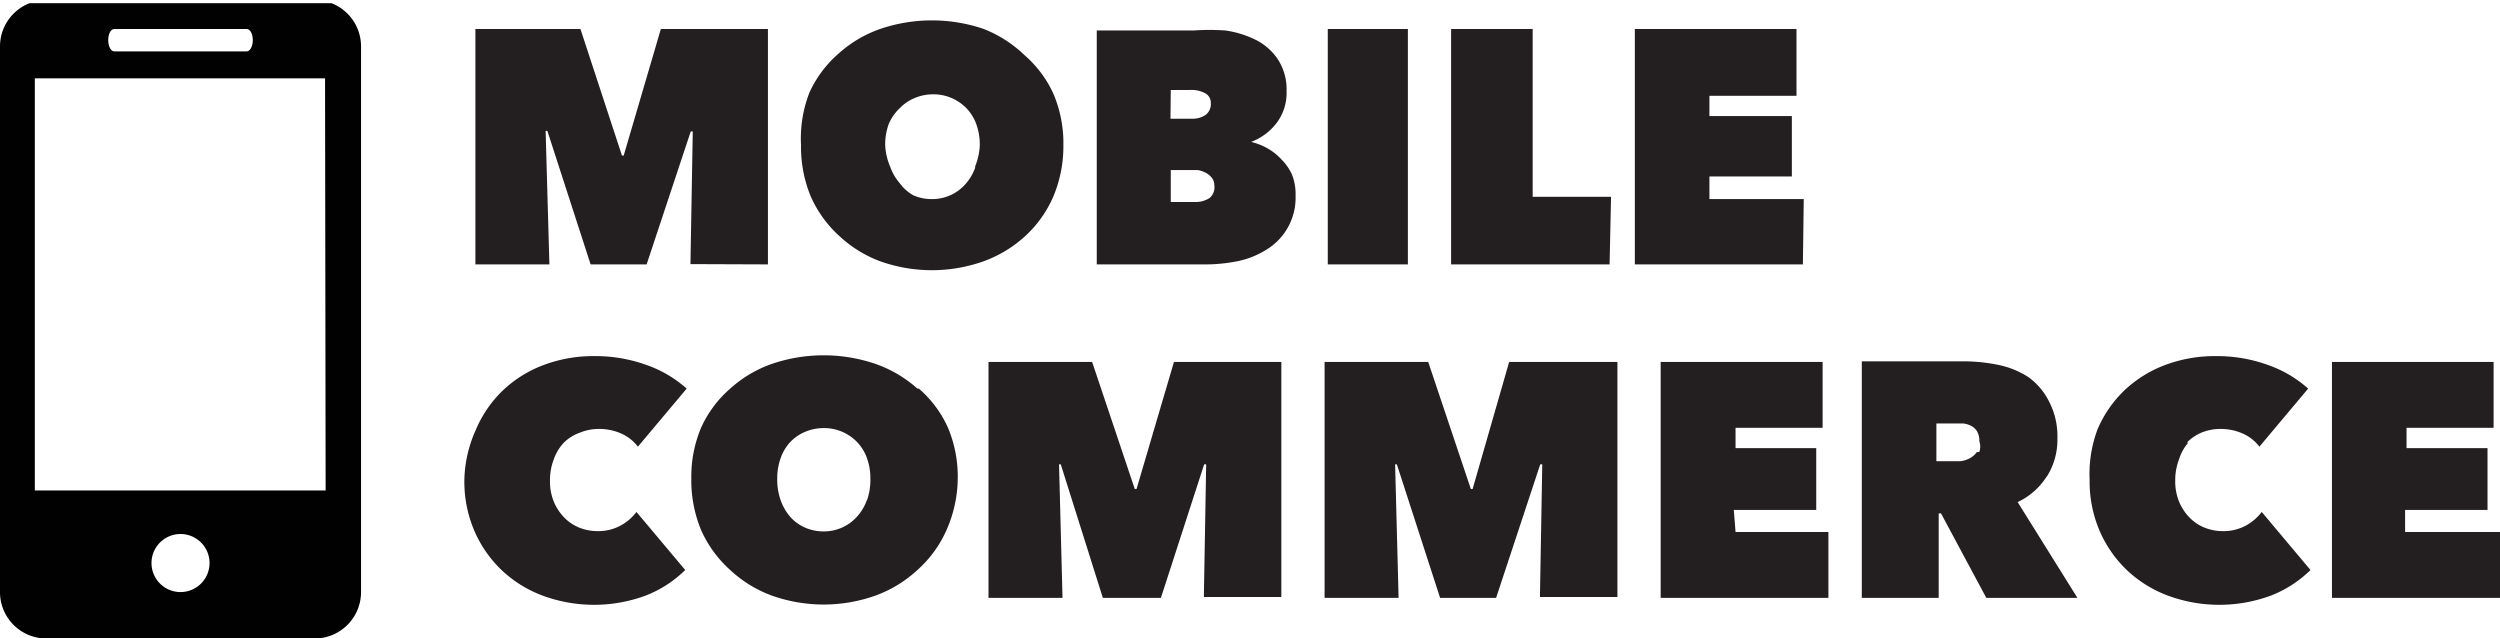
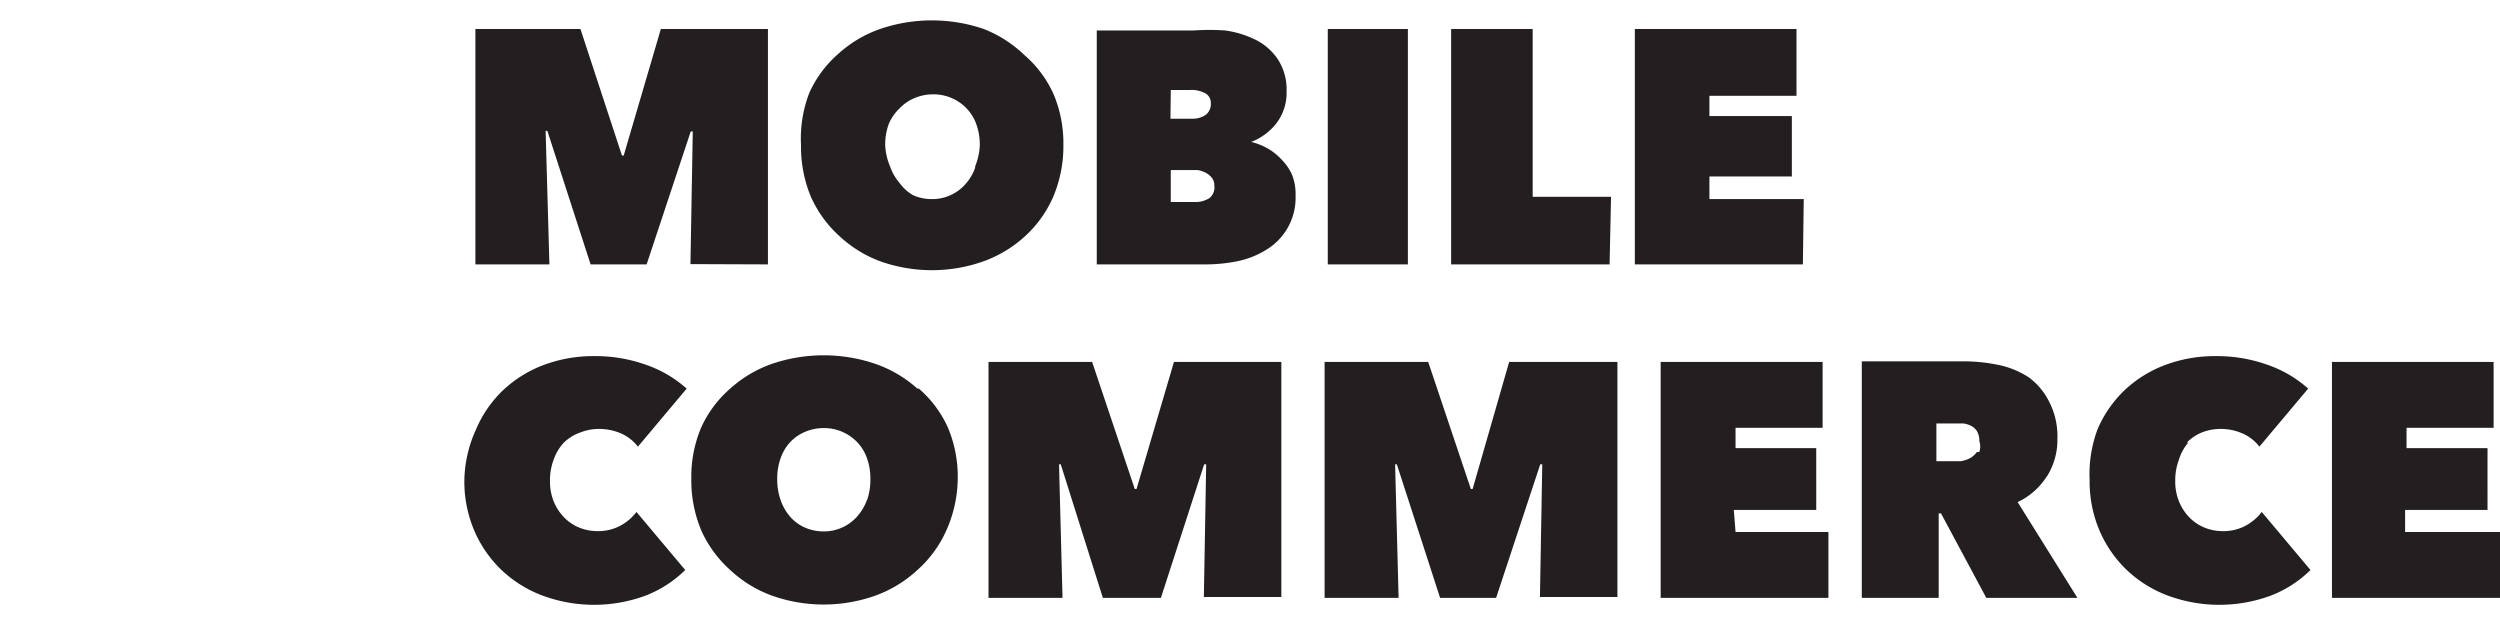
<svg xmlns="http://www.w3.org/2000/svg" width="86.14" height="22" viewBox="0 0 86.14 22">
  <defs>
    <style>
      .cls-1 {
        fill: none;
      }

      .cls-2 {
        clip-path: url(#clip-path);
      }

      .cls-3 {
        fill: #010101;
      }

      .cls-4 {
        fill: #231f20;
      }
    </style>
    <clipPath id="clip-path">
-       <rect class="cls-1" y="0.11" width="12.96" height="21.89" />
-     </clipPath>
+       </clipPath>
  </defs>
  <title>mobilecommerce_black</title>
  <g id="Layer_2" data-name="Layer 2">
    <g id="Layer_1-2" data-name="Layer 1">
      <g id="Layer_2-2" data-name="Layer 2">
        <g id="Layer_1-2-2" data-name="Layer 1-2">
          <g class="cls-2">
-             <path class="cls-3" d="M10.84,0H1.6A1.6,1.6,0,0,0,0,1.6V20.36A1.6,1.6,0,0,0,1.56,22h9.28a1.6,1.6,0,0,0,1.6-1.6h0V1.6A1.6,1.6,0,0,0,10.84,0ZM3.94,1H8.5c.12,0,.21.17.21.38s-.09.39-.21.39H3.94c-.12,0-.21-.17-.21-.39S3.82,1,3.94,1ZM6.22,20.4a1,1,0,1,1,1-1A1,1,0,0,1,6.22,20.4Zm5-3.5H1.2V2.7h10Z" />
-           </g>
+             </g>
          <path class="cls-4" d="M26.46,9.11V1H22.77L21.49,5.36h-.06L20,1H16.38V9.11h2.55l-.13-4.6h.06l1.49,4.6h1.93L23.8,4.53h.07L23.79,9.1Zm9.83-2.33A4.47,4.47,0,0,0,36.64,5a4.35,4.35,0,0,0-.34-1.76,3.88,3.88,0,0,0-1-1.34A4.28,4.28,0,0,0,33.9,1a5.53,5.53,0,0,0-3.58,0,4.21,4.21,0,0,0-1.43.85,3.92,3.92,0,0,0-1,1.34A4.35,4.35,0,0,0,27.6,5a4.47,4.47,0,0,0,.34,1.78,4.06,4.06,0,0,0,1,1.37A4.22,4.22,0,0,0,30.32,9,5.33,5.33,0,0,0,33.9,9a4.28,4.28,0,0,0,1.44-.88A4,4,0,0,0,36.29,6.78Zm-2.69-1a1.72,1.72,0,0,1-.34.57,1.52,1.52,0,0,1-1.15.51,1.57,1.57,0,0,1-.64-.13A1.46,1.46,0,0,1,31,6.31a1.76,1.76,0,0,1-.33-.57A2.14,2.14,0,0,1,30.5,5a2.06,2.06,0,0,1,.12-.72A1.58,1.58,0,0,1,31,3.73a1.5,1.5,0,0,1,.51-.35,1.63,1.63,0,0,1,.64-.13,1.58,1.58,0,0,1,1.15.48,1.54,1.54,0,0,1,.34.55,2.07,2.07,0,0,1,.12.72,2.15,2.15,0,0,1-.16.73ZM44.16,5.5a2,2,0,0,0-.49-.39,2.19,2.19,0,0,0-.56-.22h0A2,2,0,0,0,44,4.22a1.72,1.72,0,0,0,.33-1.08A1.89,1.89,0,0,0,44,2a2,2,0,0,0-.78-.65,3.44,3.44,0,0,0-1-.3,8,8,0,0,0-1.09,0H37.79V9.11h3.69A5.61,5.61,0,0,0,42.64,9a3,3,0,0,0,1-.4,2.09,2.09,0,0,0,1-1.86A1.81,1.81,0,0,0,44.51,6,1.79,1.79,0,0,0,44.16,5.5ZM40.34,3.1H41a1,1,0,0,1,.52.11.37.37,0,0,1,.2.34.47.47,0,0,1-.18.41.79.79,0,0,1-.47.13h-.74Zm1.34,3.72a.88.88,0,0,1-.52.14h-.82V5.86h.93a.94.94,0,0,1,.27.09.66.66,0,0,1,.21.17.4.4,0,0,1,.09.26A.48.48,0,0,1,41.68,6.82ZM48.51,1H45.75V9.11h2.76Zm7,5.78h-2.7V1H50V9.11h5.46Zm6.64.08H58.9V6.08h2.84V4H58.9V3.3h3V1H56.33V9.11h5.79ZM19.43,15.25A1.52,1.52,0,0,1,20,14.9a1.7,1.7,0,0,1,.64-.12,1.86,1.86,0,0,1,.77.16,1.48,1.48,0,0,1,.57.45l1.68-2a4.12,4.12,0,0,0-1.4-.82,5.18,5.18,0,0,0-1.78-.3,4.87,4.87,0,0,0-1.73.3,4.16,4.16,0,0,0-1.41.87,4.06,4.06,0,0,0-.94,1.36,4.39,4.39,0,0,0-.4,1.73,4.32,4.32,0,0,0,.34,1.75,4.14,4.14,0,0,0,.94,1.36,4.19,4.19,0,0,0,1.41.88,5.12,5.12,0,0,0,3.56,0,4,4,0,0,0,1.36-.88l-1.68-2a1.72,1.72,0,0,1-.53.46,1.6,1.6,0,0,1-.81.2,1.67,1.67,0,0,1-.63-.12,1.51,1.51,0,0,1-.52-.35,1.72,1.72,0,0,1-.36-.55,1.85,1.85,0,0,1-.13-.72,2,2,0,0,1,.13-.73A1.62,1.62,0,0,1,19.43,15.25Zm12.18-1.86a4.28,4.28,0,0,0-1.44-.85,5.53,5.53,0,0,0-3.58,0,4.22,4.22,0,0,0-1.43.85,3.92,3.92,0,0,0-1,1.34,4.35,4.35,0,0,0-.34,1.76,4.47,4.47,0,0,0,.34,1.78,4.06,4.06,0,0,0,1,1.37,4.22,4.22,0,0,0,1.43.88,5.33,5.33,0,0,0,3.58,0,4.28,4.28,0,0,0,1.44-.88,4,4,0,0,0,1-1.37A4.48,4.48,0,0,0,33,16.49a4.35,4.35,0,0,0-.34-1.76,3.88,3.88,0,0,0-1-1.34Zm-1.74,3.84a1.71,1.71,0,0,1-.34.57,1.52,1.52,0,0,1-1.15.51,1.57,1.57,0,0,1-.64-.13,1.46,1.46,0,0,1-.51-.37,1.77,1.77,0,0,1-.33-.57,2.15,2.15,0,0,1-.12-.74,2.07,2.07,0,0,1,.12-.72,1.58,1.58,0,0,1,.33-.55,1.5,1.5,0,0,1,.51-.35,1.63,1.63,0,0,1,.64-.13,1.58,1.58,0,0,1,1.15.48,1.54,1.54,0,0,1,.34.55,2.06,2.06,0,0,1,.12.72,2.14,2.14,0,0,1-.11.72Zm9.29-.38H39.1l-1.47-4.38H34.06V20.6h2.55L36.49,16h.06L38,20.6h2L41.49,16h.07l-.08,4.57h2.67v-8.1h-3.7Zm11.58,0h-.06l-1.47-4.38H45.64V20.6h2.55L48.07,16h.06l1.49,4.6h1.93L53.07,16h.07l-.08,4.57h2.67v-8.1H52Zm9,.72h2.84V15.44H59.8v-.7h3V12.47H57.22V20.6H63V18.33H59.8Zm10.78-1.14a2.37,2.37,0,0,0,.37-1.32,2.59,2.59,0,0,0-.29-1.28,2.31,2.31,0,0,0-.7-.83,3,3,0,0,0-1.06-.43,5.94,5.94,0,0,0-1.19-.12h-3.5V20.6H66.8V17.69h.08l1.56,2.91h3.14l-2.06-3.3a2.38,2.38,0,0,0,1-.88Zm-2.41-.85a.69.69,0,0,1-.24.21.92.92,0,0,1-.31.1h-.84v-1.3h.92a.81.81,0,0,1,.27.08.51.51,0,0,1,.21.19.64.64,0,0,1,.08.34.58.58,0,0,1,0,.37Zm7.24-.33a1.51,1.51,0,0,1,.52-.35,1.7,1.7,0,0,1,.64-.12,1.86,1.86,0,0,1,.77.16,1.48,1.48,0,0,1,.57.45l1.68-2a4.12,4.12,0,0,0-1.4-.82,5.18,5.18,0,0,0-1.78-.3,4.88,4.88,0,0,0-1.73.3,4.16,4.16,0,0,0-1.41.87,4.06,4.06,0,0,0-.94,1.36A4.39,4.39,0,0,0,72,16.53a4.32,4.32,0,0,0,.34,1.75,4.14,4.14,0,0,0,.94,1.36,4.19,4.19,0,0,0,1.41.88,5.12,5.12,0,0,0,3.56,0,4,4,0,0,0,1.36-.88l-1.68-2a1.72,1.72,0,0,1-.53.46,1.6,1.6,0,0,1-.81.2,1.67,1.67,0,0,1-.63-.12,1.51,1.51,0,0,1-.52-.35,1.72,1.72,0,0,1-.36-.55,1.84,1.84,0,0,1-.13-.72,2,2,0,0,1,.13-.73,1.62,1.62,0,0,1,.32-.58Zm7.52,3.08v-.76h2.84V15.44H82.92v-.7h3V12.47H80.35V20.6h5.79V18.33Z" />
        </g>
      </g>
    </g>
  </g>
</svg>